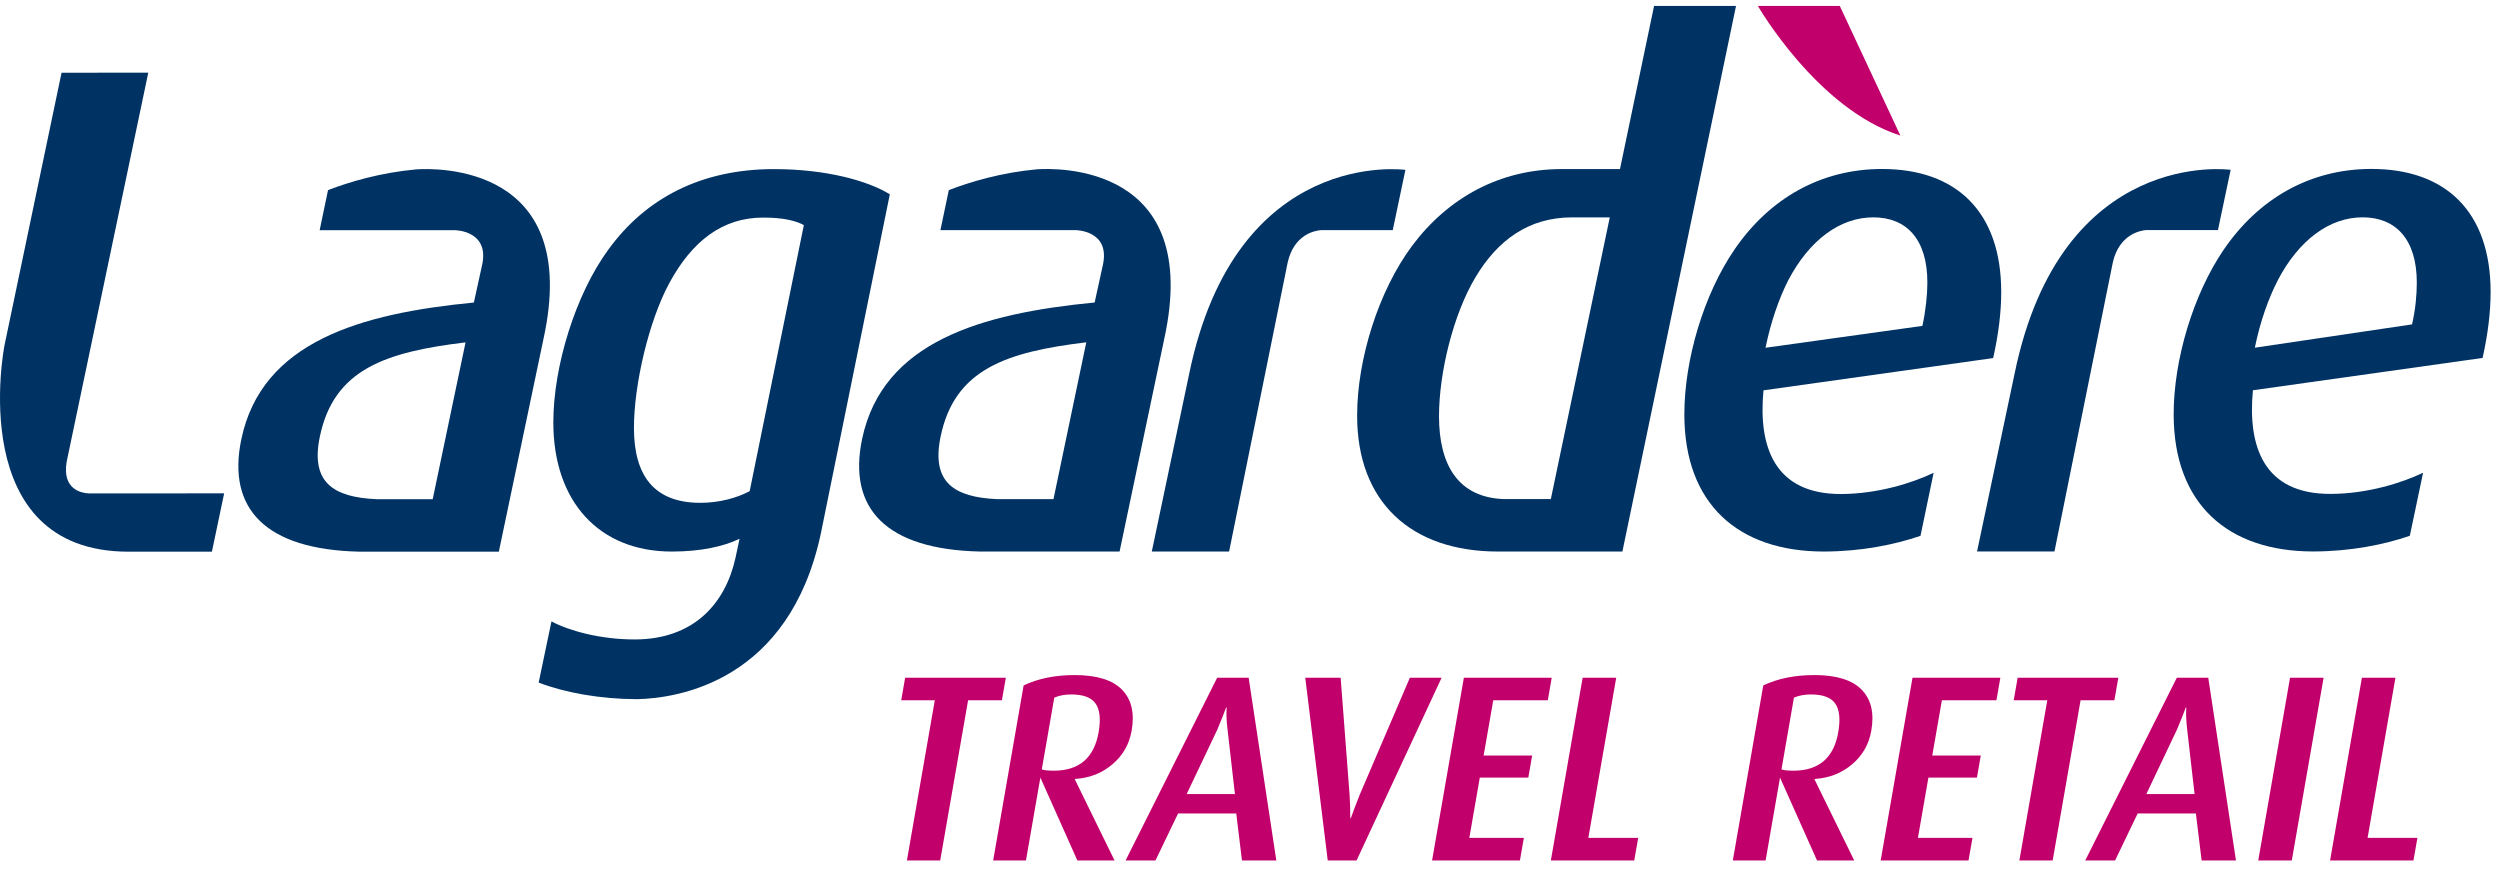
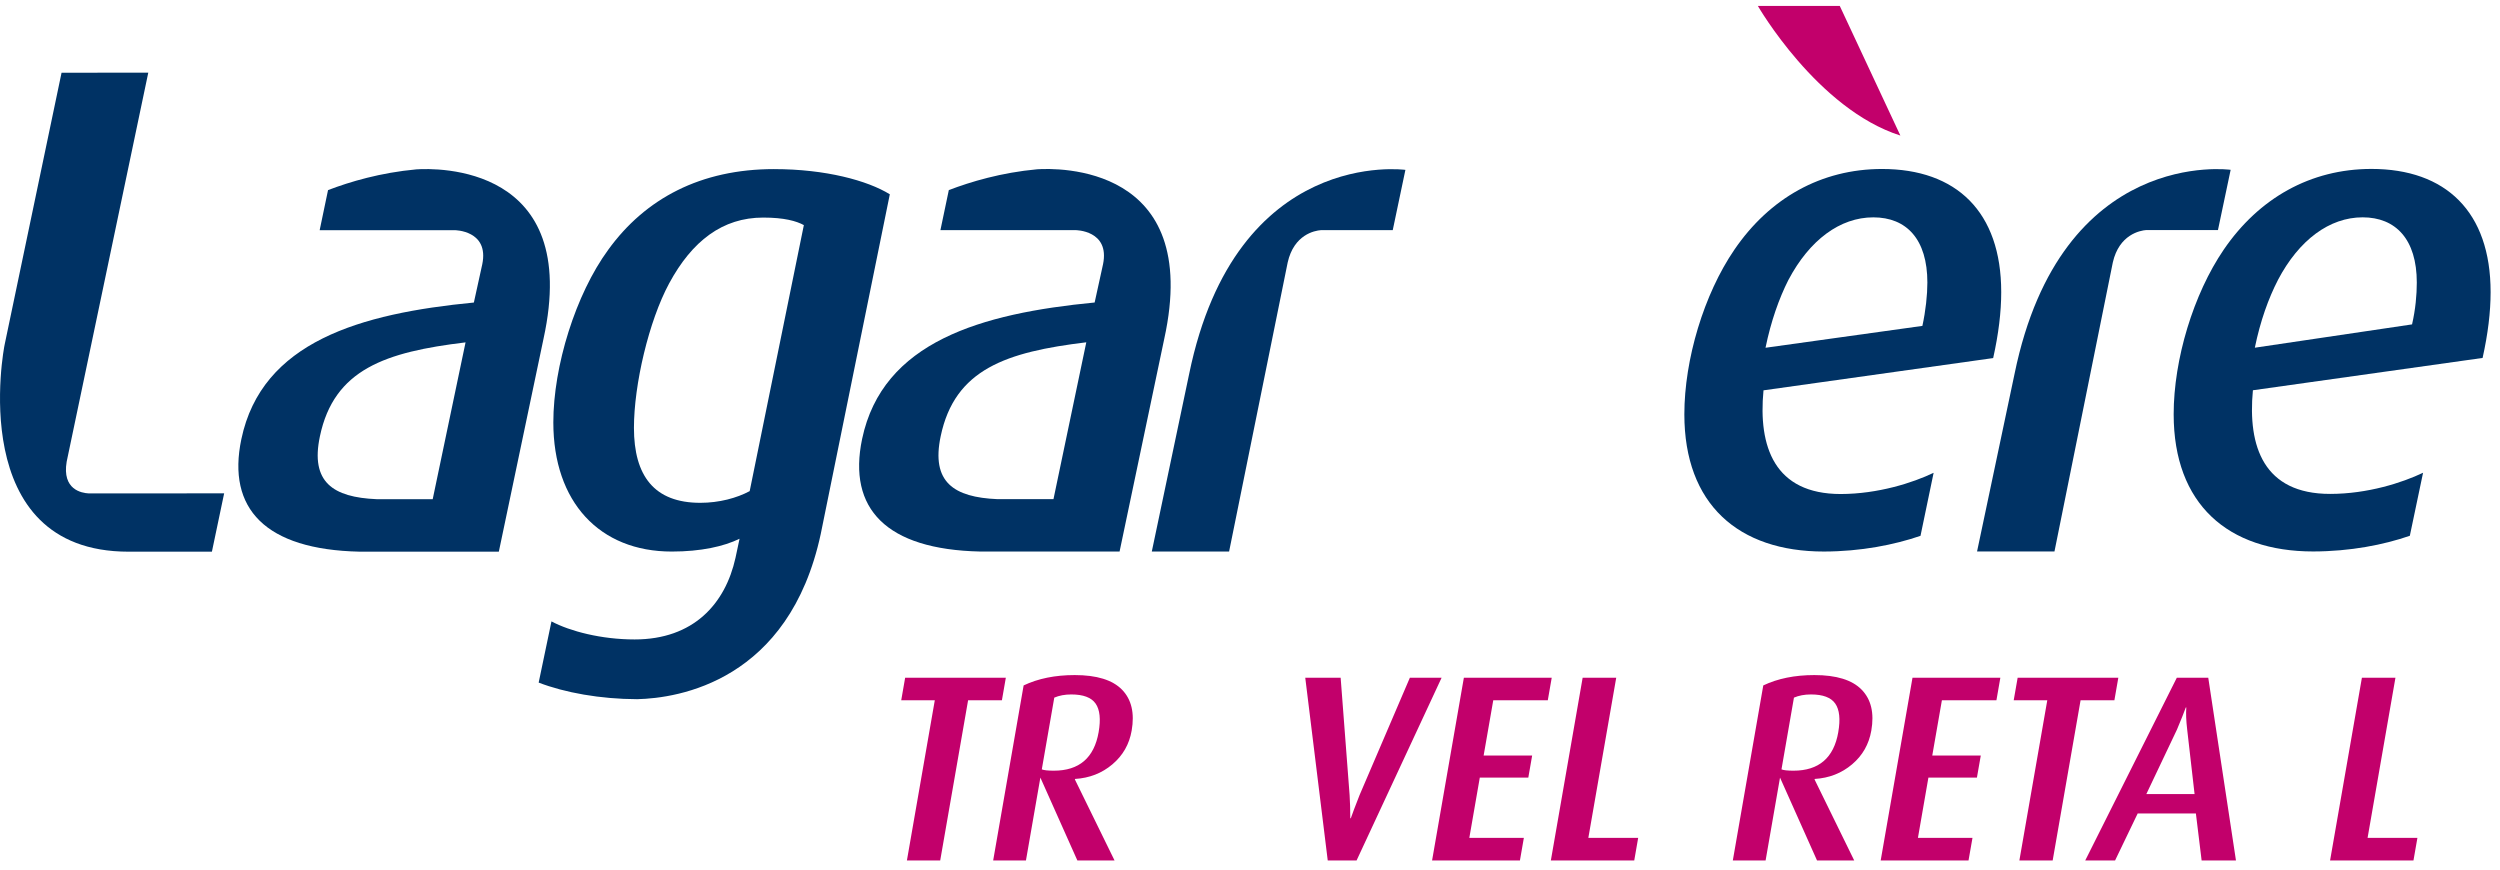
<svg xmlns="http://www.w3.org/2000/svg" width="135" height="47" viewBox="0 0 135 47" fill="none">
  <path d="M54.103 37.816H52.277L50.771 46.466H48.973L50.479 37.816H48.666L48.878 36.597H54.315L54.103 37.816Z" fill="#C2006B" />
  <path d="M59.326 39.537C59.447 38.84 59.393 38.325 59.164 37.995C58.935 37.665 58.496 37.5 57.848 37.5C57.502 37.5 57.196 37.558 56.931 37.672L56.257 41.546C56.371 41.593 56.588 41.617 56.907 41.617C58.278 41.617 59.084 40.924 59.326 39.537ZM60.187 46.466H58.178L56.18 41.99L55.401 46.466H53.631L55.276 37.013C56.058 36.64 56.979 36.454 58.035 36.454C59.224 36.454 60.075 36.717 60.589 37.243C61.1 37.769 61.275 38.505 61.11 39.452C60.982 40.188 60.635 40.797 60.07 41.274C59.506 41.752 58.832 42.016 58.05 42.063L58.045 42.093L60.187 46.468V46.466Z" fill="#C2006B" />
-   <path d="M66.686 42.88L66.287 39.398C66.229 38.908 66.215 38.511 66.24 38.204H66.211C66.119 38.463 65.96 38.861 65.735 39.398L64.08 42.88H66.686ZM68.92 46.466H67.067L66.757 43.927H63.616L62.395 46.466H60.781L65.727 36.597H67.427L68.921 46.466H68.92Z" fill="#C2006B" />
  <path d="M77.847 36.597L73.255 46.466H71.698L70.484 36.597H72.395L72.879 42.937C72.901 43.292 72.915 43.707 72.915 44.185H72.944C73.021 43.956 73.18 43.54 73.416 42.937L76.133 36.597H77.847Z" fill="#C2006B" />
  <path d="M82.076 46.466H77.332L79.049 36.597H83.793L83.581 37.816H80.636L80.116 40.8H82.736L82.529 41.99H79.909L79.343 45.246H82.288L82.076 46.466Z" fill="#C2006B" />
  <path d="M88.249 46.466H83.746L85.463 36.597H87.276L85.77 45.246H88.461L88.249 46.466Z" fill="#C2006B" />
  <path d="M99.266 39.537C99.388 38.84 99.333 38.325 99.105 37.995C98.877 37.665 98.438 37.5 97.79 37.5C97.444 37.5 97.137 37.558 96.873 37.672L96.2 41.546C96.312 41.593 96.529 41.617 96.849 41.617C98.219 41.617 99.026 40.924 99.267 39.537M100.128 46.466H98.12L96.121 41.99L95.342 46.466H93.572L95.217 37.013C95.999 36.64 96.919 36.454 97.977 36.454C99.166 36.454 100.017 36.717 100.529 37.243C101.042 37.769 101.216 38.505 101.051 39.452C100.923 40.188 100.578 40.797 100.013 41.274C99.449 41.752 98.775 42.016 97.993 42.063L97.987 42.093L100.129 46.468L100.128 46.466Z" fill="#C2006B" />
  <path d="M106.3 46.466H101.557L103.275 36.597H108.019L107.807 37.816H104.862L104.342 40.8H106.962L106.754 41.99H104.134L103.568 45.246H106.514L106.3 46.466Z" fill="#C2006B" />
  <path d="M114.177 37.816H112.351L110.844 46.466H109.046L110.553 37.816H108.74L108.953 36.597H114.389L114.177 37.816Z" fill="#C2006B" />
  <path d="M118.507 42.88L118.108 39.397C118.05 38.908 118.036 38.51 118.061 38.204H118.033C117.94 38.462 117.782 38.861 117.556 39.397L115.902 42.88H118.508H118.507ZM120.742 46.466H118.888L118.578 43.927H115.435L114.214 46.466H112.602L117.548 36.597H119.246L120.742 46.466Z" fill="#C2006B" />
-   <path d="M123.756 46.466H121.945L123.663 36.597H125.475L123.756 46.466Z" fill="#C2006B" />
  <path d="M130.327 46.466H125.824L127.543 36.597H129.354L127.849 45.246H130.54L130.327 46.466Z" fill="#C2006B" />
  <path d="M94.925 0.321C94.925 0.321 98.136 5.892 102.62 7.32L99.348 0.321H94.925Z" fill="#C2006B" />
  <path d="M23.367 26.956H20.341C17.98 26.856 16.753 26.037 17.274 23.566C18.034 19.934 20.826 19.009 25.14 18.488L23.366 26.956H23.367ZM22.489 9.145C20.545 9.324 18.898 9.812 17.714 10.266L17.262 12.43H24.553C24.553 12.43 26.424 12.433 26.042 14.273L25.589 16.337C19.466 16.928 14.137 18.45 13.033 23.714C12.244 27.469 14.331 29.677 19.407 29.79H26.937L29.349 18.297C31.421 8.853 23.53 9.077 22.487 9.145" fill="#003264" />
  <path d="M75.892 9.173C75.892 9.173 66.743 7.891 64.215 20.191L62.197 29.784H66.371L69.535 14.173C69.872 12.668 70.99 12.453 71.329 12.428H75.208L75.892 9.173V9.173Z" fill="#003264" />
  <path d="M120.455 9.17C120.455 9.17 111.312 7.886 108.787 20.183L106.761 29.78H110.941L114.093 14.167C114.436 12.665 115.562 12.447 115.902 12.422H119.77L120.455 9.17H120.455Z" fill="#003264" />
  <path d="M96.578 15.11C97.716 12.96 99.361 11.737 101.158 11.737C102.955 11.737 104.078 12.922 104.078 15.256C104.078 15.924 103.987 16.784 103.809 17.598L95.338 18.779C95.634 17.335 96.071 16.11 96.577 15.11M104.416 25.531C103.295 26.069 101.412 26.674 99.399 26.677C95.816 26.677 94.937 24.117 95.229 21.078L107.631 19.336C107.921 18.039 108.066 16.849 108.066 15.776C108.066 11.439 105.651 9.125 101.627 9.125C98.34 9.128 95.56 10.699 93.66 13.478C92.01 15.888 90.955 19.409 90.955 22.374C90.955 27.228 93.871 29.783 98.491 29.783C100.489 29.779 102.289 29.421 103.707 28.935L104.416 25.53V25.531Z" fill="#003264" />
  <path d="M123.013 15.11C124.146 12.958 125.792 11.736 127.581 11.736C129.37 11.736 130.507 12.922 130.507 15.256C130.507 15.918 130.438 16.702 130.251 17.517L121.761 18.776C122.057 17.331 122.498 16.108 123.014 15.11M130.846 25.528C129.719 26.068 127.845 26.671 125.829 26.671C122.241 26.673 121.368 24.114 121.657 21.074L134.06 19.329C134.349 18.034 134.493 16.846 134.493 15.773C134.493 11.436 132.078 9.122 128.055 9.122C124.764 9.125 121.985 10.698 120.085 13.476C118.441 15.886 117.378 19.408 117.378 22.37C117.378 27.225 120.306 29.779 124.913 29.779C126.911 29.776 128.721 29.42 130.131 28.932L130.846 25.527V25.528Z" fill="#003264" />
-   <path d="M83.745 26.951H81.209C78.751 26.864 77.71 25.122 77.706 22.486C77.706 20.114 78.48 16.964 79.681 14.963C80.854 12.996 82.532 11.739 84.876 11.739H86.928L83.745 26.95L83.745 26.951ZM89.32 0.321L87.479 9.129H84.268V9.13C81.011 9.151 78.208 10.647 76.239 13.293C74.452 15.703 73.285 19.372 73.285 22.447C73.285 27.117 76.201 29.783 80.893 29.783H87.609L93.745 0.321H89.32Z" fill="#003264" />
  <path d="M4.787 26.644C4.414 26.624 3.344 26.446 3.6 24.932L8.007 3.924L3.324 3.927L0.252 18.603C0.21 18.776 -1.911 29.791 6.943 29.791H11.443L12.104 26.641L4.785 26.644H4.787Z" fill="#003264" />
  <path d="M40.483 26.521C39.788 26.893 38.838 27.152 37.815 27.152C35.33 27.152 34.233 25.699 34.233 23.104C34.233 20.768 35.035 17.342 36.133 15.305C37.371 13.011 39.019 11.749 41.213 11.749C42.346 11.749 43.005 11.935 43.408 12.156L40.483 26.521H40.483ZM41.8 9.131C37.849 9.131 34.848 10.714 32.842 13.491C31.083 15.897 29.88 19.768 29.88 22.809C29.88 27.106 32.367 29.787 36.279 29.784C37.853 29.784 39.093 29.505 39.936 29.092L39.717 30.122C39.167 32.606 37.449 34.53 34.27 34.53C32.474 34.53 30.782 34.088 29.779 33.556L29.088 36.86C30.493 37.402 32.409 37.75 34.407 37.756C36.626 37.705 42.612 36.792 44.321 28.831L48.05 10.492C46.847 9.749 44.579 9.132 41.8 9.132" fill="#003264" />
  <path d="M56.888 26.954H53.86C51.502 26.853 50.275 26.037 50.796 23.56C51.553 19.931 54.348 19.006 58.66 18.484L56.888 26.953V26.954ZM56.008 9.141C54.066 9.32 52.42 9.812 51.236 10.265L50.783 12.427H58.076C58.076 12.427 59.942 12.427 59.564 14.269L59.111 16.335C52.987 16.925 47.659 18.448 46.553 23.708C45.769 27.466 47.848 29.672 52.929 29.783H60.457L62.87 18.295C64.943 8.847 57.052 9.073 56.007 9.141" fill="#003264" />
</svg>